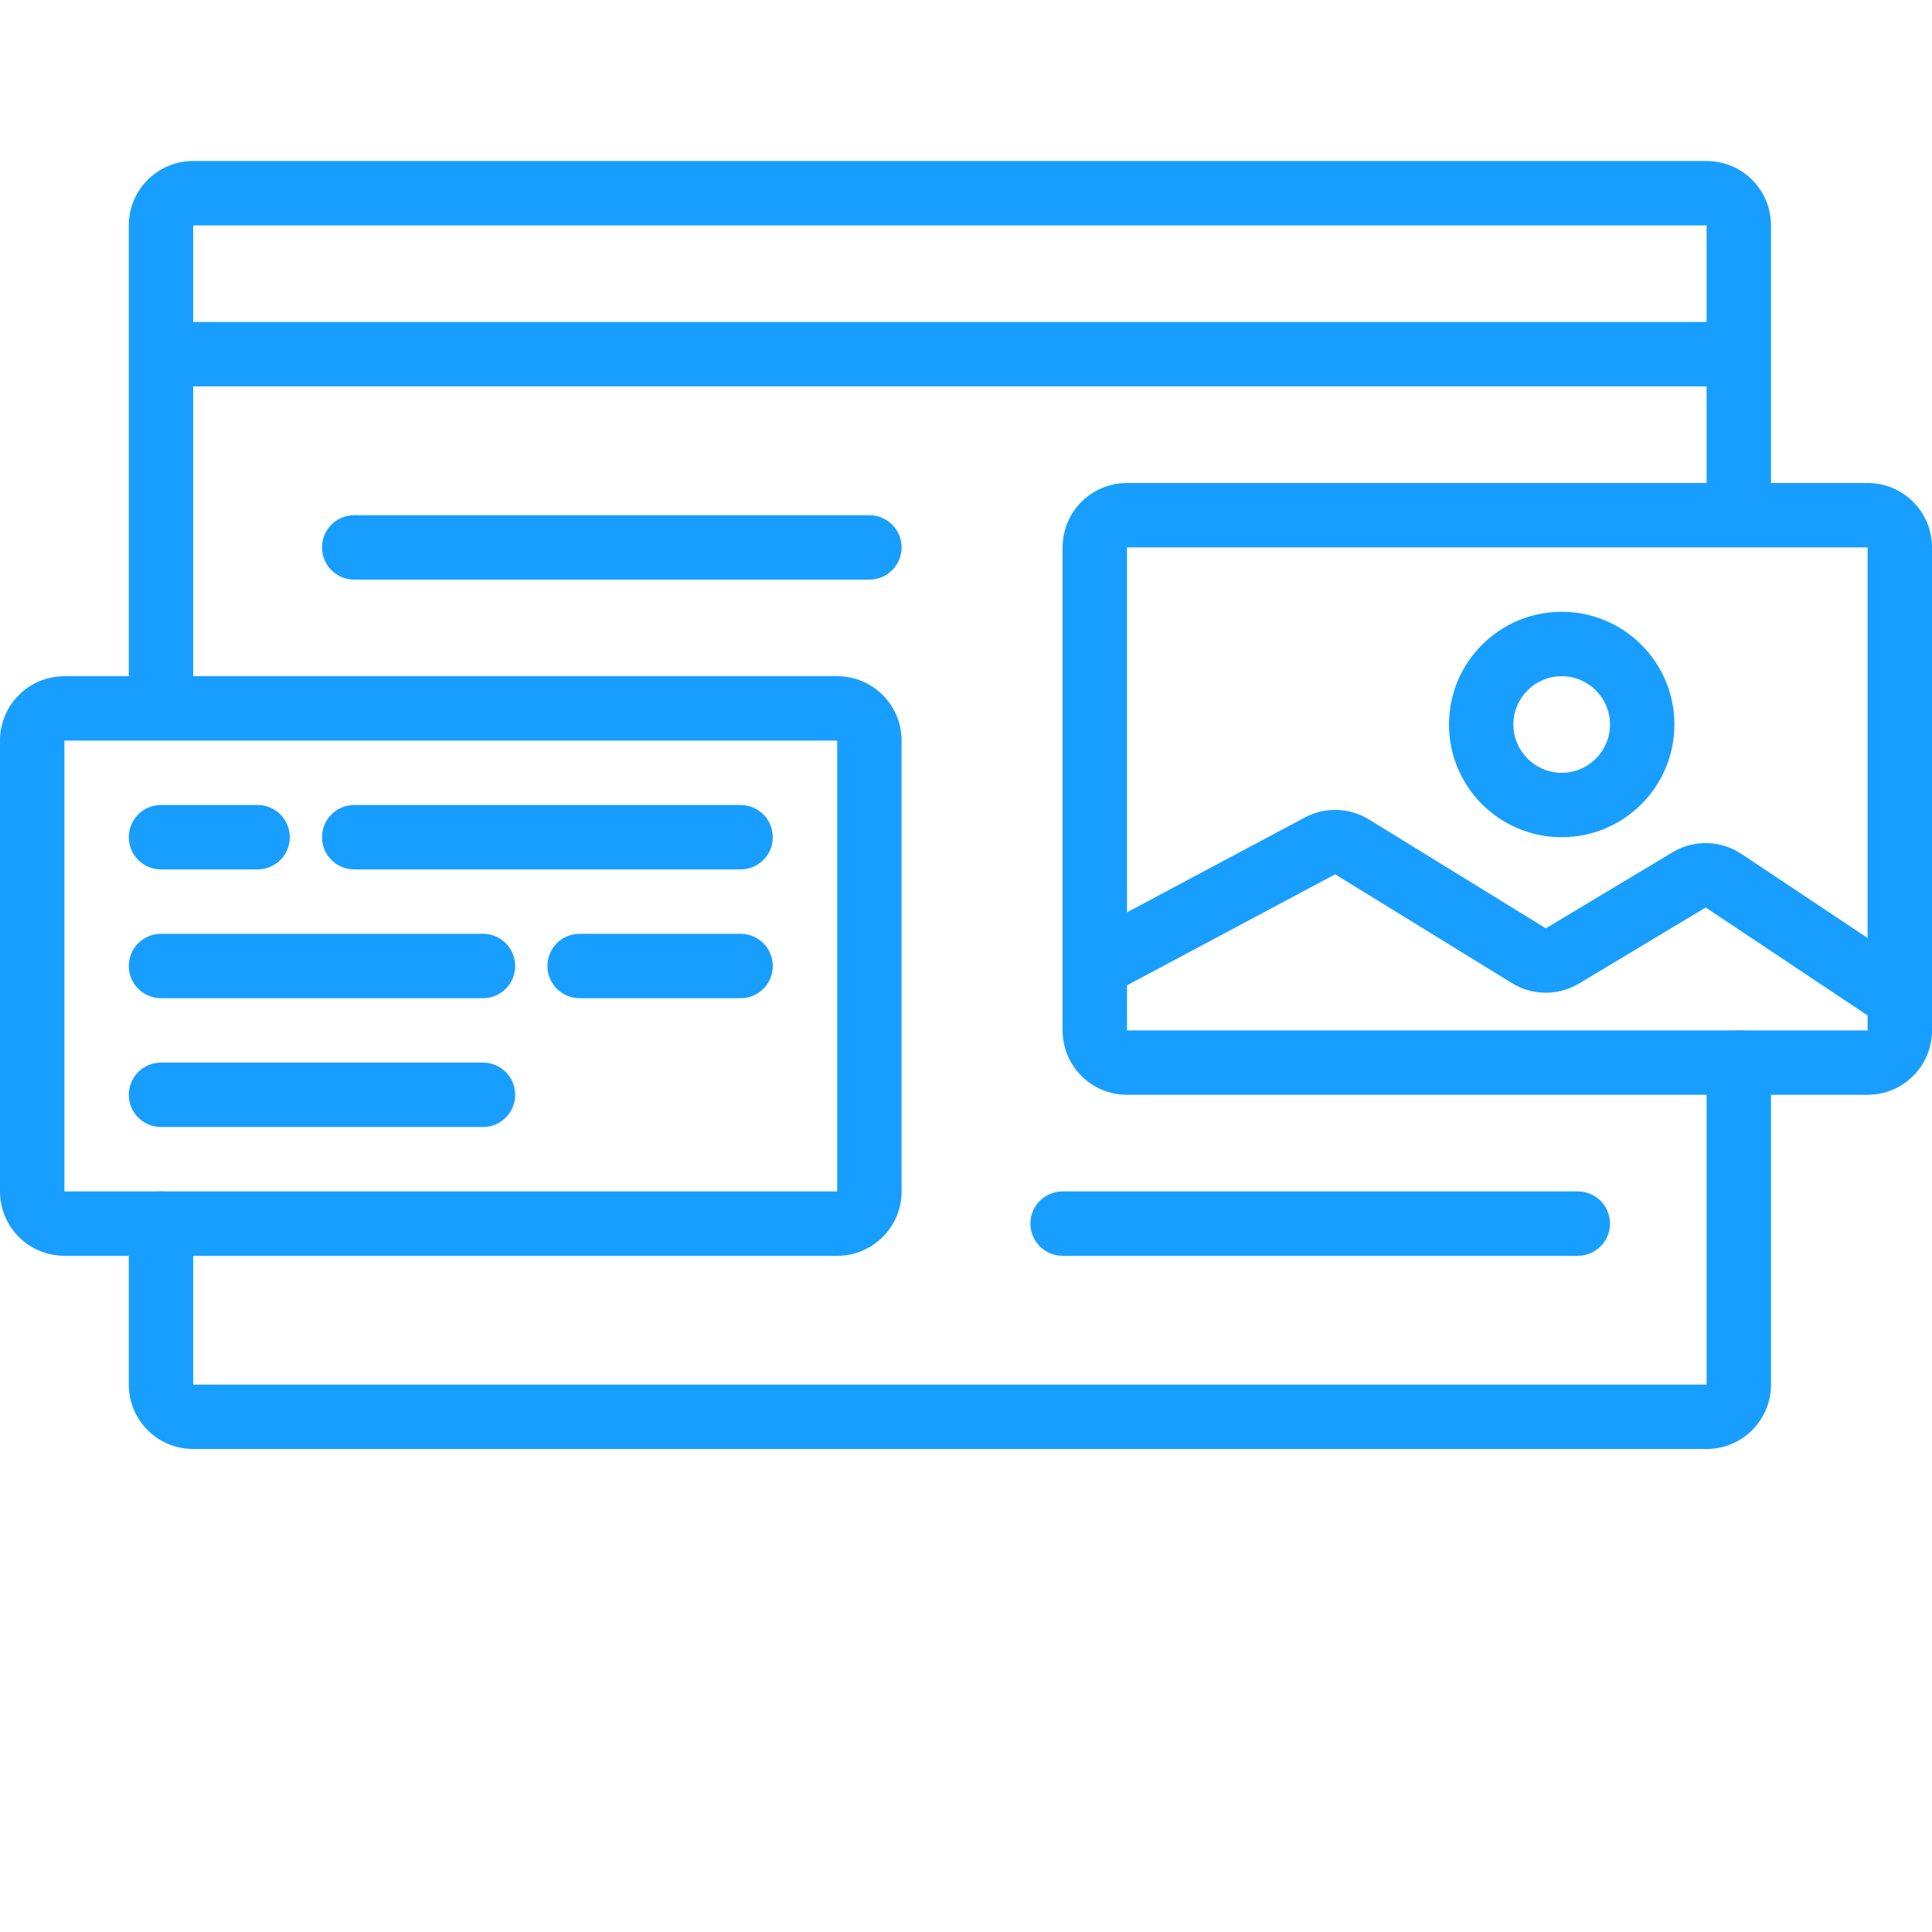
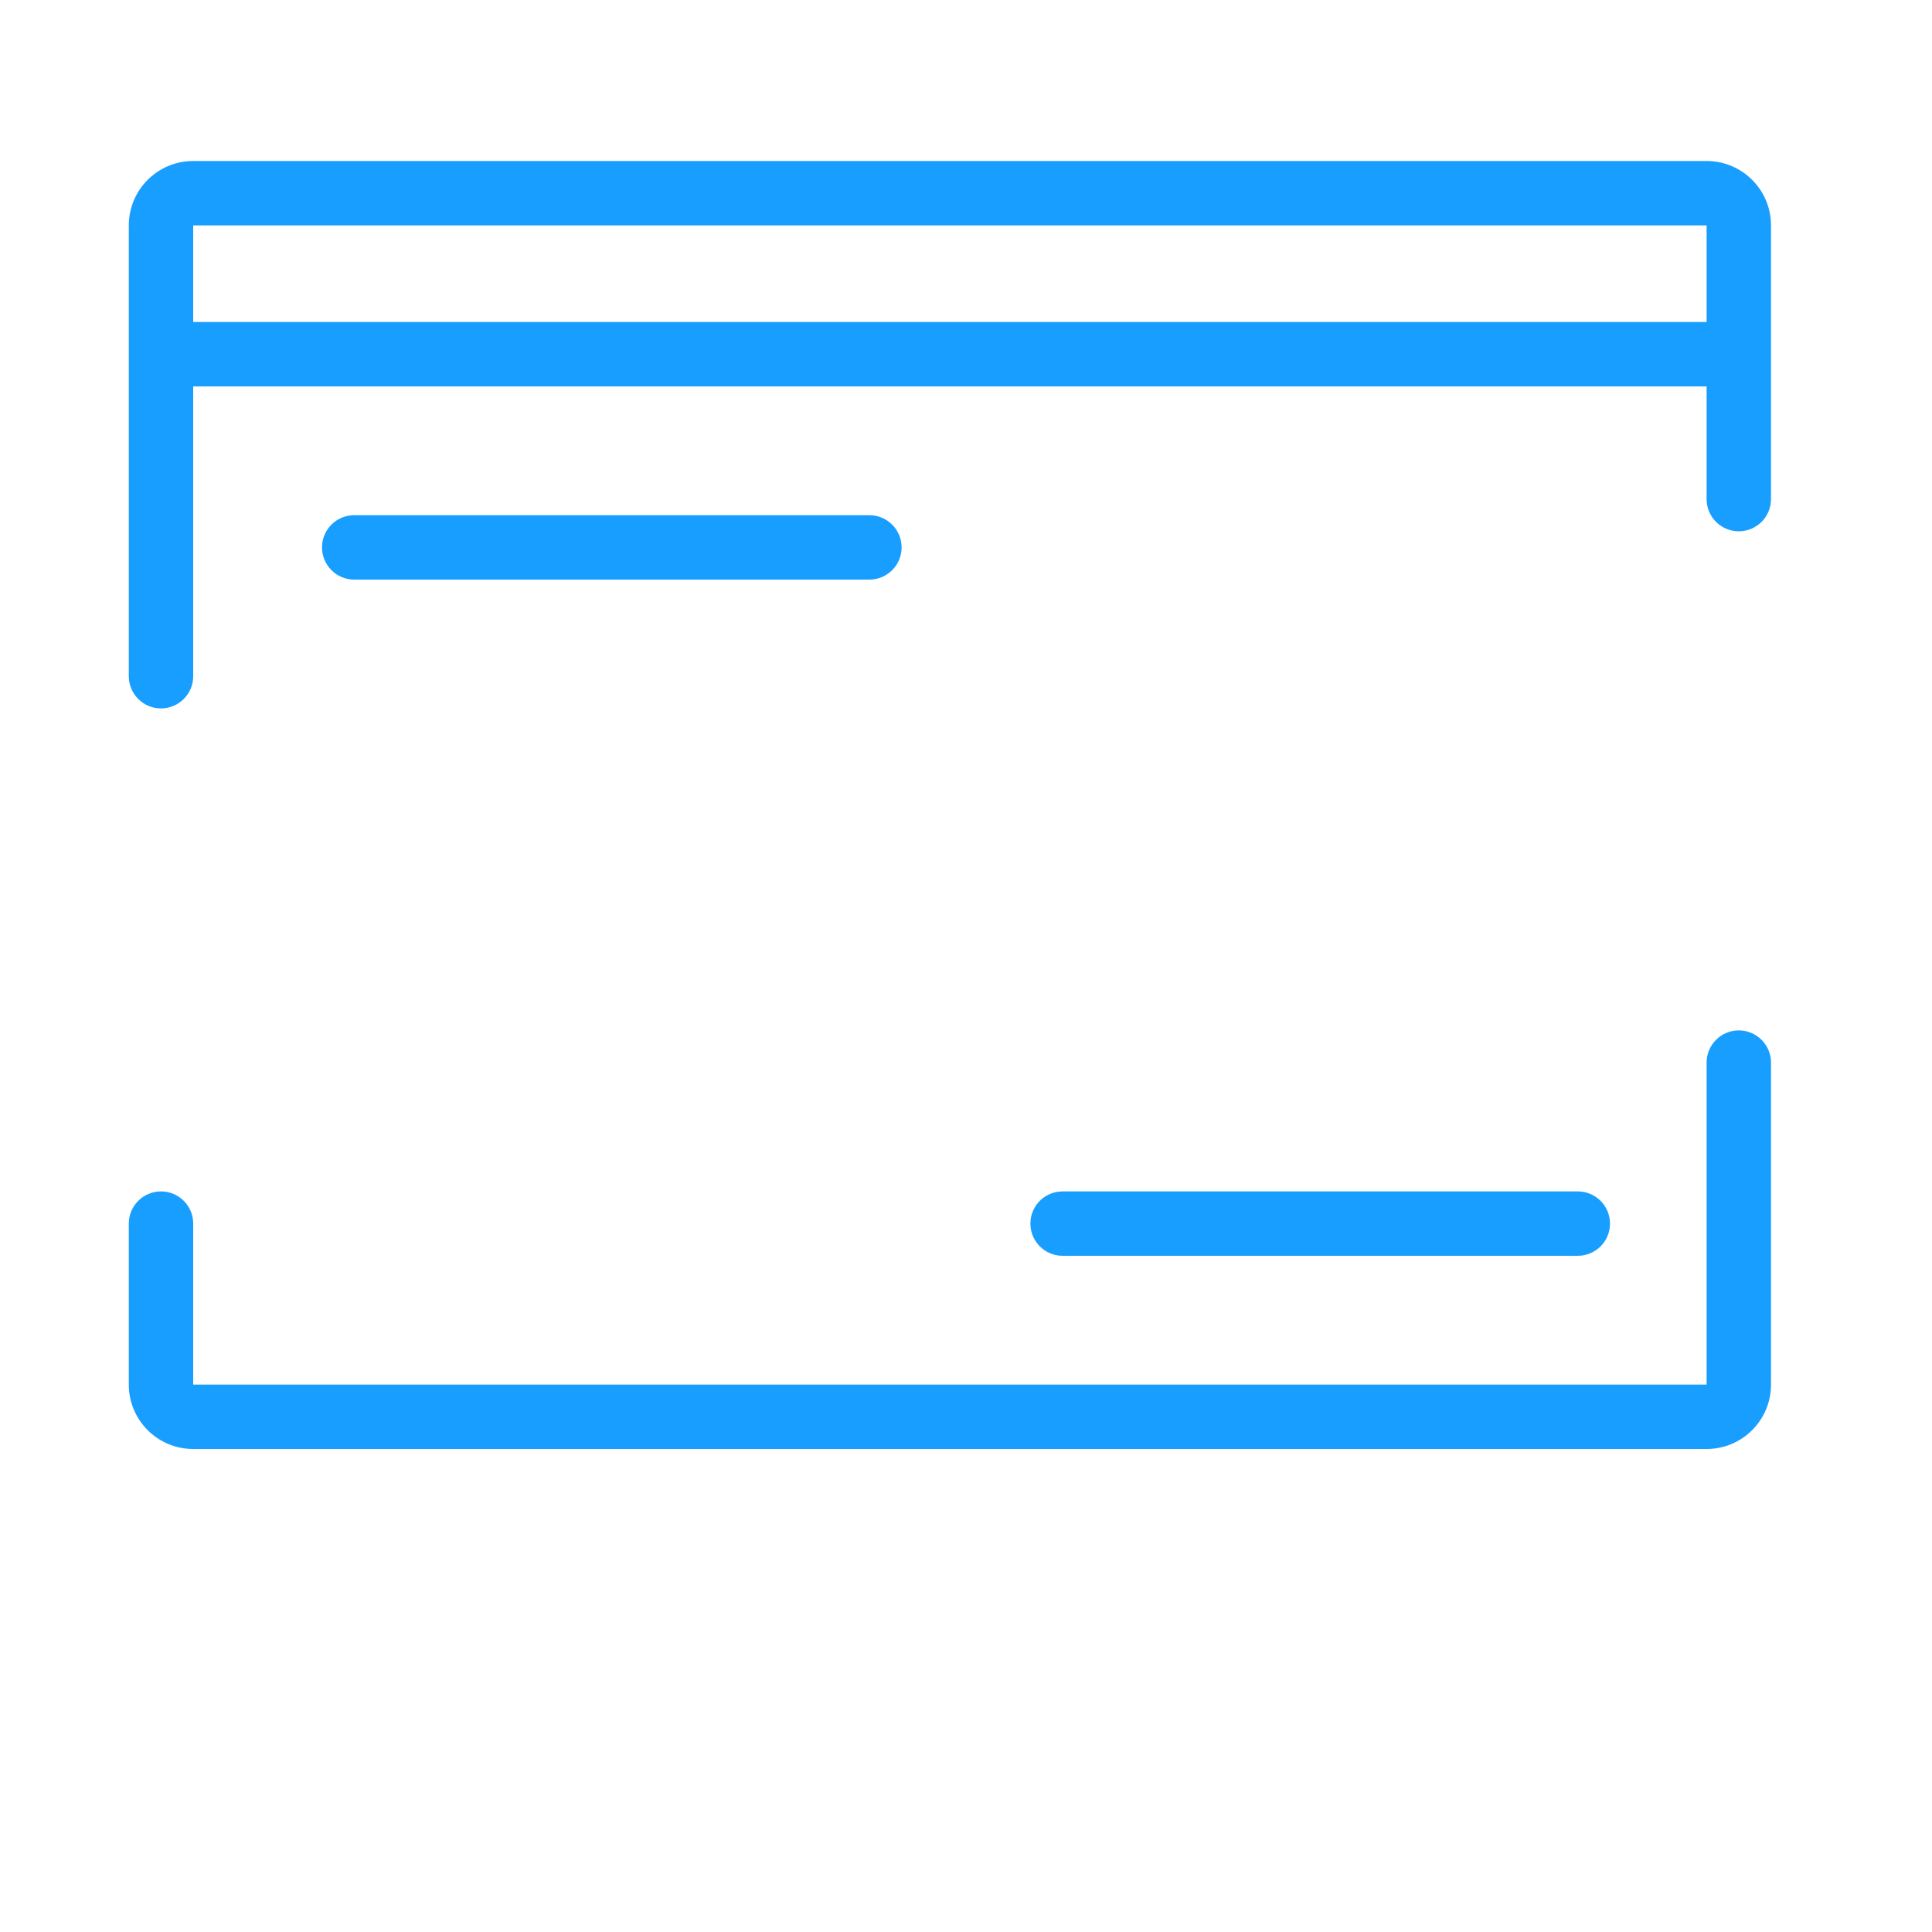
<svg xmlns="http://www.w3.org/2000/svg" width="60" height="60" viewBox="0 0 60 60" fill="none">
  <path fill-rule="evenodd" clip-rule="evenodd" d="M6 5C4.895 5 4 5.895 4 7V11V21C4 21.552 4.448 22 5 22C5.552 22 6 21.552 6 21V12H53V15.5C53 16.052 53.448 16.5 54 16.5C54.552 16.5 55 16.052 55 15.5V11V7C55 5.895 54.105 5 53 5H6ZM53 10H6V7H53V10ZM55 33C55 32.448 54.552 32 54 32C53.448 32 53 32.448 53 33V43H6V38C6 37.448 5.552 37 5 37C4.448 37 4 37.448 4 38V43C4 44.105 4.895 45 6 45H53C54.105 45 55 44.105 55 43V33ZM27 16C27.552 16 28 16.448 28 17C28 17.513 27.614 17.936 27.117 17.993L27 18H11C10.448 18 10 17.552 10 17C10 16.487 10.386 16.064 10.883 16.007L11 16H27ZM49 37C49.552 37 50 37.448 50 38C50 38.513 49.614 38.935 49.117 38.993L49 39H33C32.448 39 32 38.552 32 38C32 37.487 32.386 37.065 32.883 37.007L33 37H49Z" fill="#189EFF" />
-   <path fill-rule="evenodd" clip-rule="evenodd" d="M2 21C0.895 21 0 21.895 0 23V37C0 38.105 0.895 39 2 39H26C27.105 39 28 38.105 28 37V23C28 21.895 27.105 21 26 21H2ZM2 23H26V37H2V23ZM5 25C4.448 25 4 25.448 4 26C4 26.552 4.448 27 5 27H8C8.552 27 9 26.552 9 26C9 25.448 8.552 25 8 25H5ZM10 26C10 25.448 10.448 25 11 25H23C23.552 25 24 25.448 24 26C24 26.552 23.552 27 23 27H11C10.448 27 10 26.552 10 26ZM18 29C17.448 29 17 29.448 17 30C17 30.552 17.448 31 18 31H23C23.552 31 24 30.552 24 30C24 29.448 23.552 29 23 29H18ZM4 30C4 29.448 4.448 29 5 29L15 29C15.552 29 16 29.448 16 30C16 30.552 15.552 31 15 31L5 31C4.448 31 4 30.552 4 30ZM5 33C4.448 33 4 33.448 4 34C4 34.552 4.448 35 5 35L15 35C15.552 35 16 34.552 16 34C16 33.448 15.552 33 15 33L5 33Z" fill="#189EFF" />
-   <path fill-rule="evenodd" clip-rule="evenodd" d="M33 17C33 15.895 33.895 15 35 15H58C59.105 15 60 15.895 60 17V30.986C60 30.992 60 30.997 60 31.002C60 31.007 60 31.011 60 31.015V32C60 33.105 59.105 34 58 34H35C33.895 34 33 33.105 33 32V30.021C33 30.008 33 29.994 33 29.981V17ZM58 17V29.131L54.081 26.519C53.438 26.09 52.606 26.07 51.943 26.468L48.007 28.83L42.513 25.449C41.907 25.077 41.15 25.053 40.523 25.388L35 28.333V17H58ZM35 32V30.6L41.464 27.152L46.958 30.533C47.594 30.924 48.395 30.929 49.036 30.545L52.972 28.183L58 31.535V32H35ZM47 22.5C47 21.672 47.672 21 48.5 21C49.328 21 50 21.672 50 22.5C50 23.328 49.328 24 48.5 24C47.672 24 47 23.328 47 22.5ZM48.5 19C46.567 19 45 20.567 45 22.5C45 24.433 46.567 26 48.5 26C50.433 26 52 24.433 52 22.5C52 20.567 50.433 19 48.5 19Z" fill="#189EFF" />
</svg>